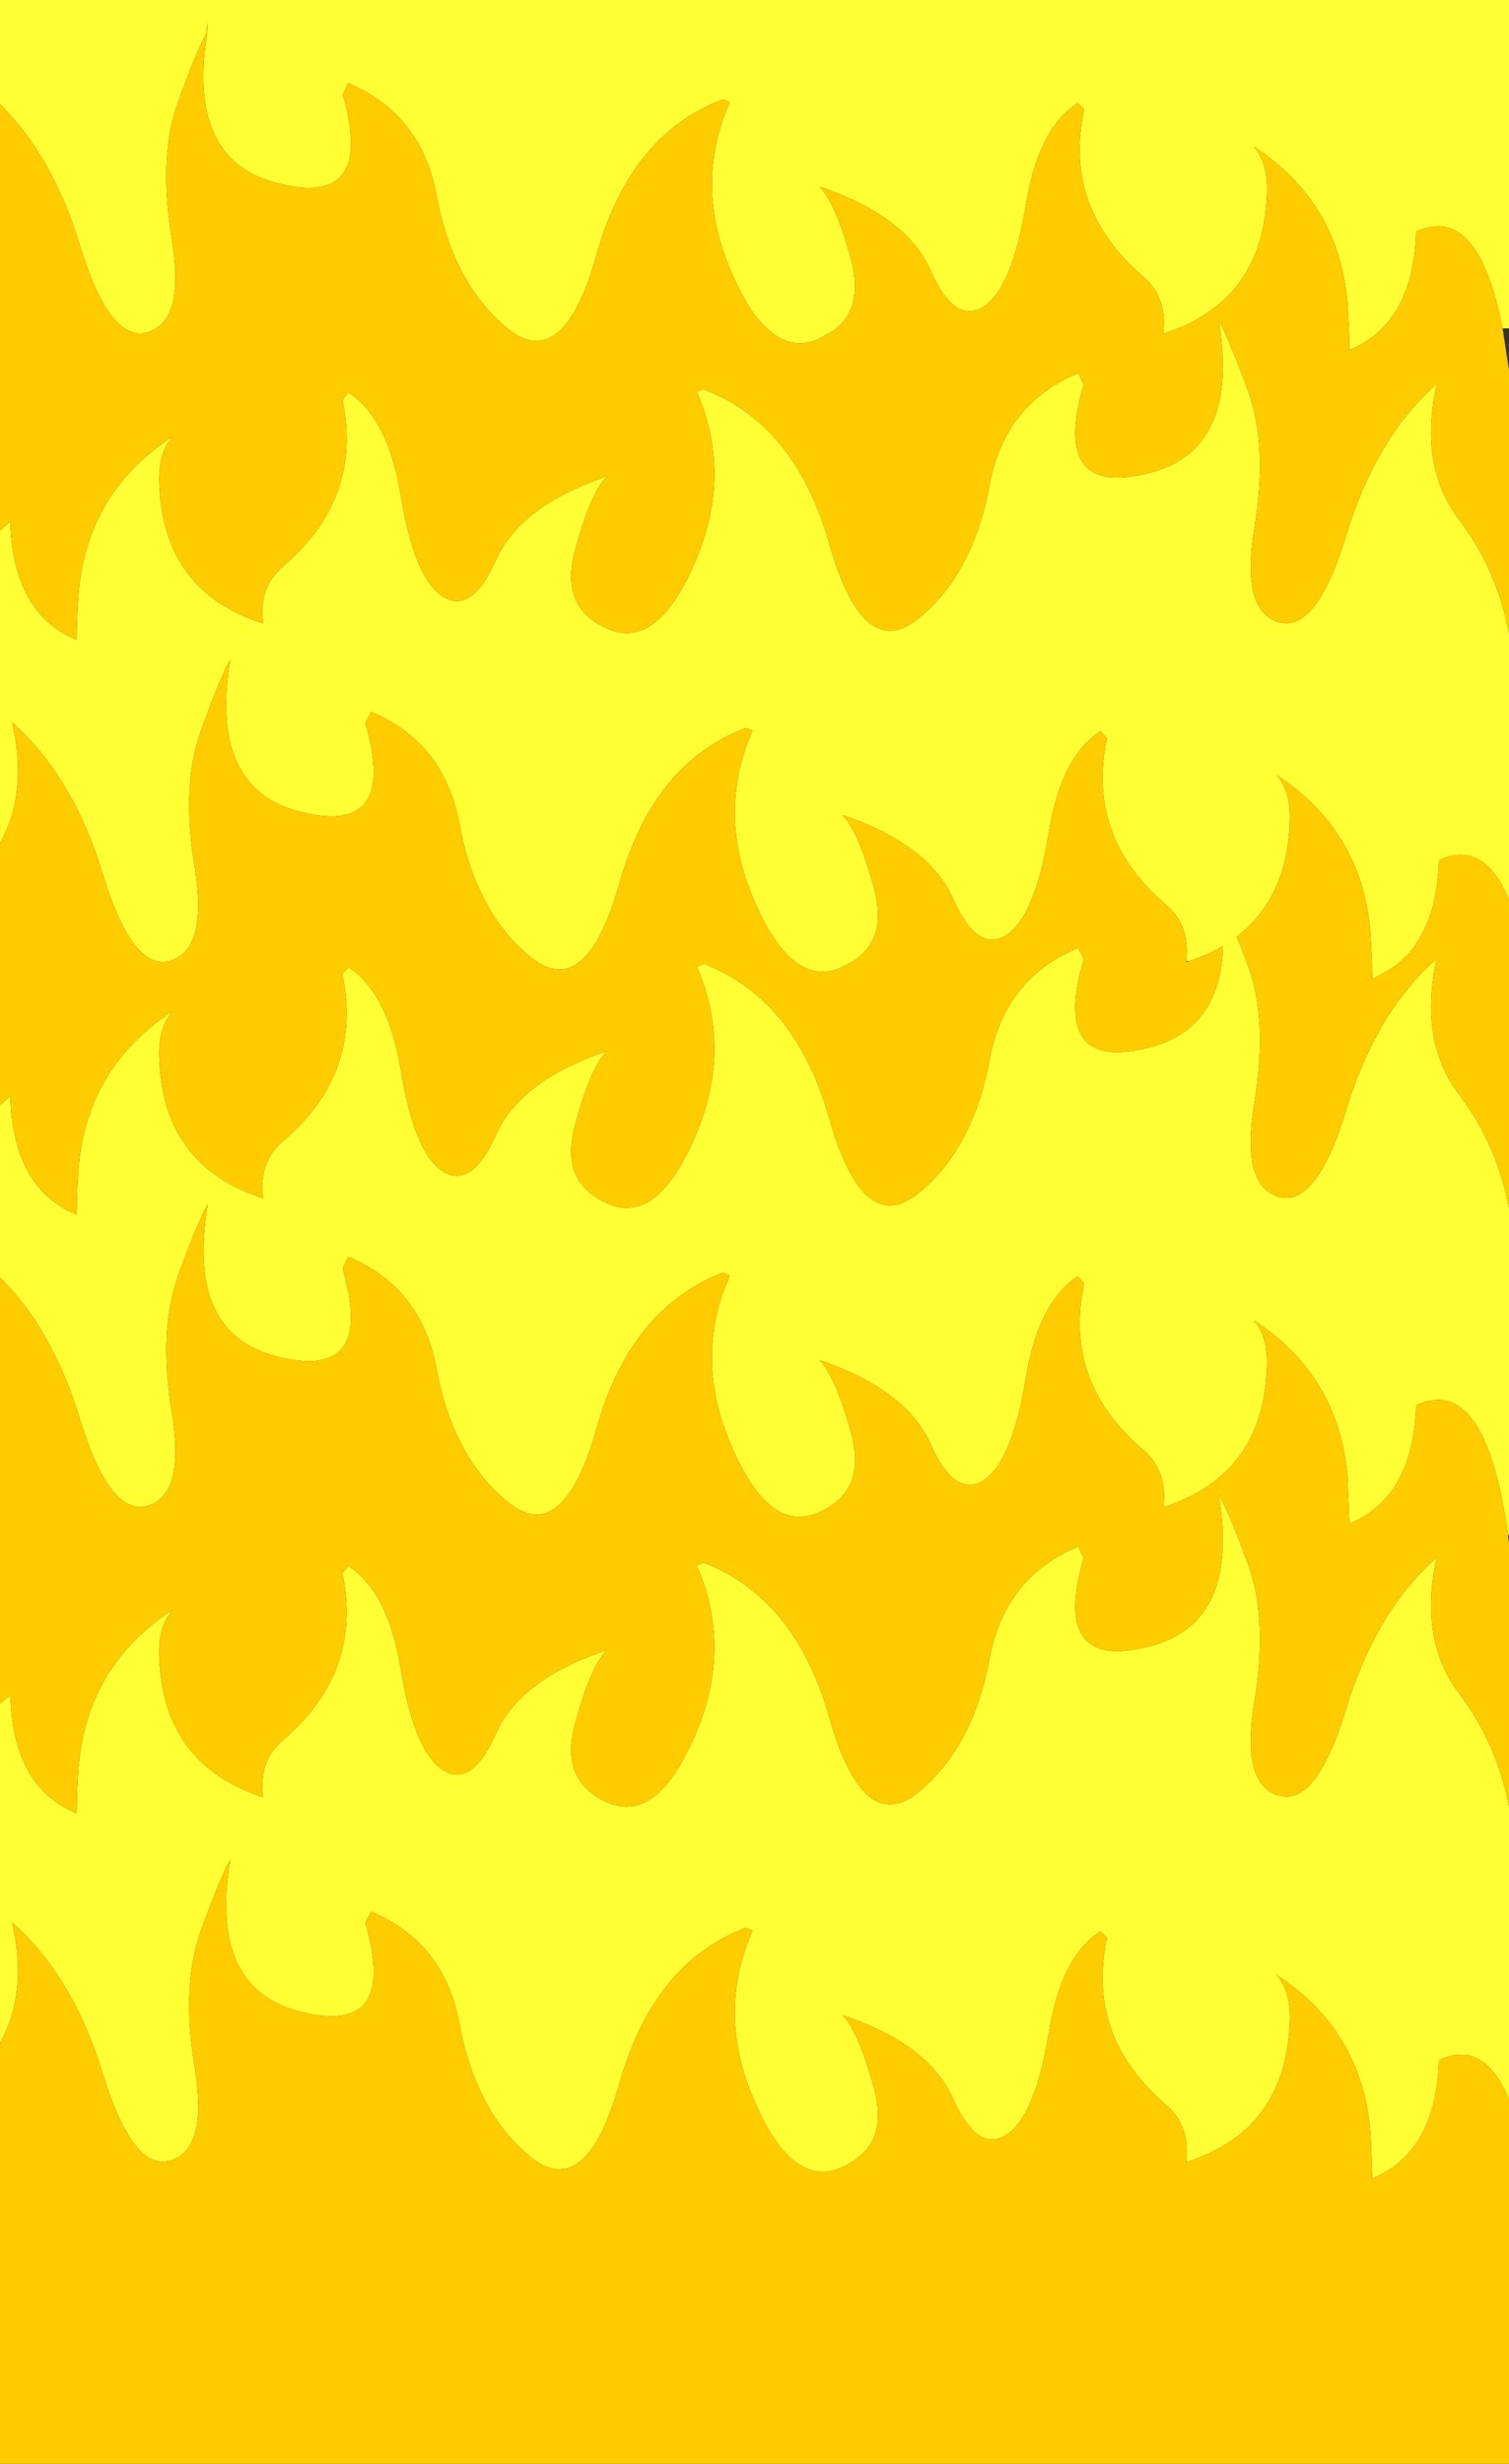
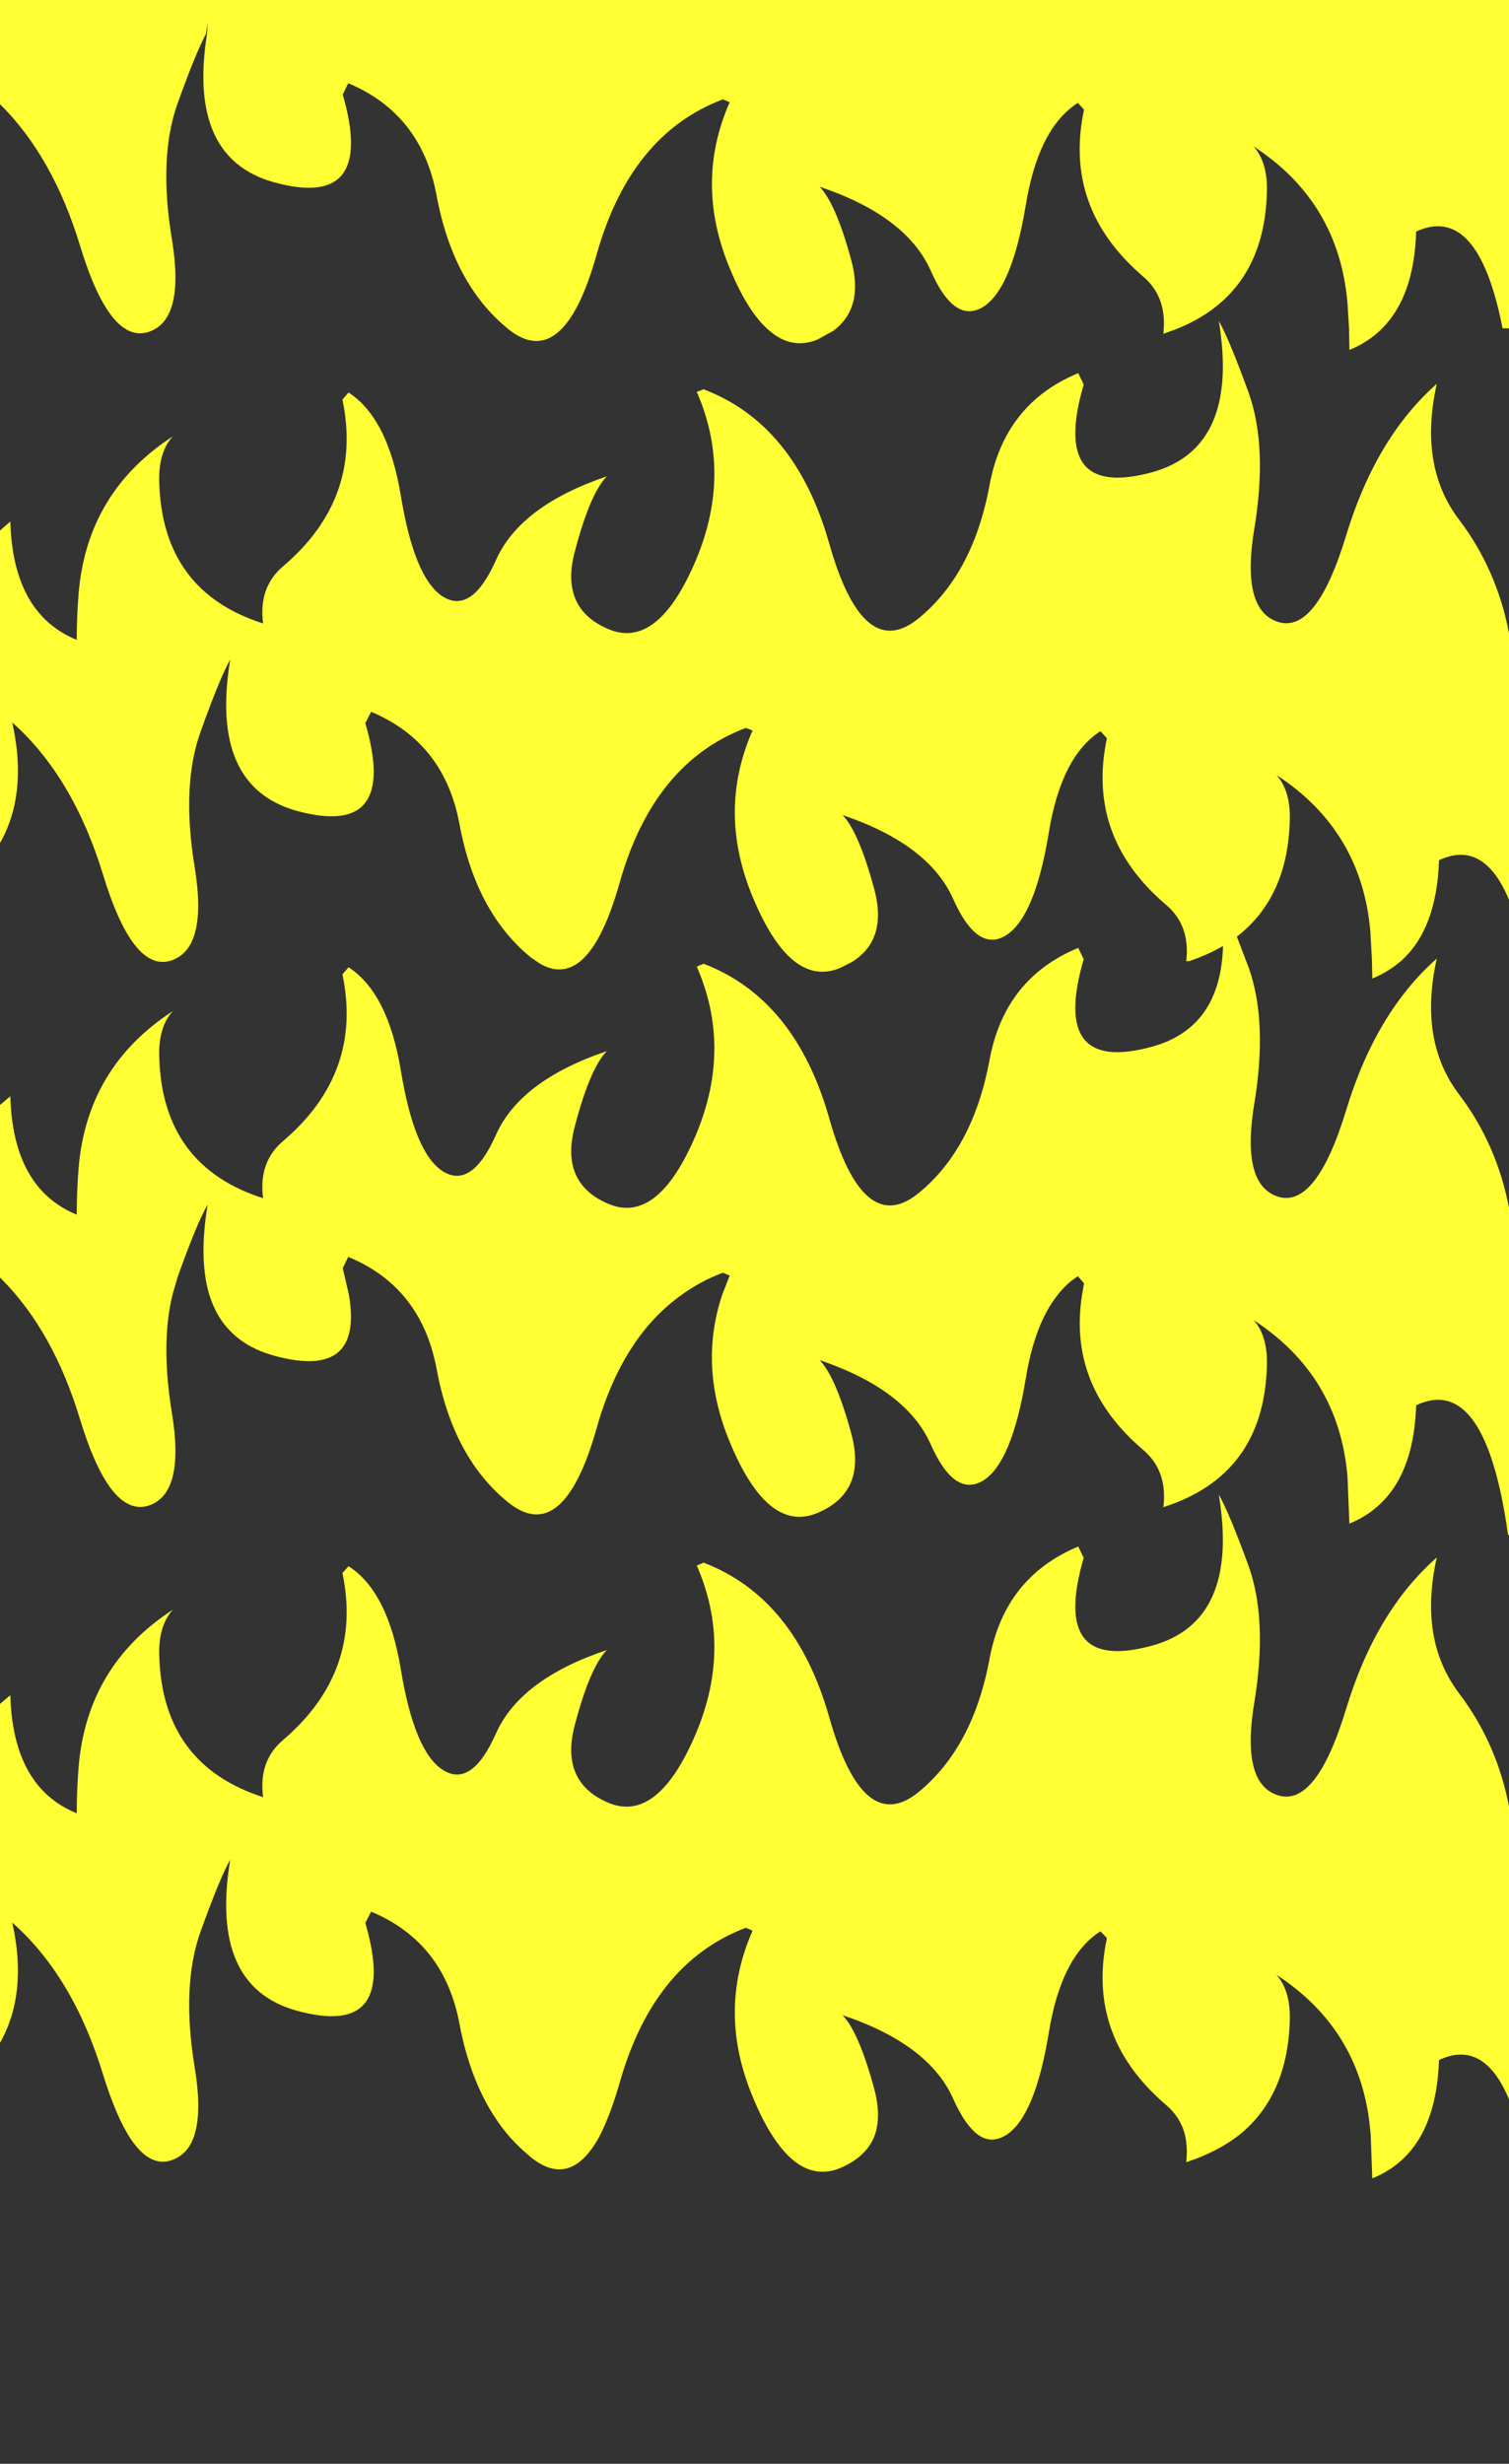
<svg xmlns="http://www.w3.org/2000/svg" height="381.95px" width="234.0px">
  <rect width="100%" height="100%" fill="#333333" stroke="none" />
  <g transform="matrix(1.0, 0.0, 0.0, 1.0, -4.7, -40.2)">
    <path d="M237.7 91.1 Q233.9 71.65 224.3 76.1 224.0 86.15 219.0 91.15 216.9 93.25 213.95 94.45 L213.9 91.2 213.65 87.15 Q212.3 71.5 199.1 62.9 201.35 65.45 201.15 70.2 200.65 85.95 186.9 91.3 L185.1 91.95 185.15 91.3 Q185.55 86.1 181.95 83.05 169.55 72.45 172.8 57.2 L171.85 56.15 Q165.7 60.05 163.75 72.1 161.6 84.95 157.2 87.75 152.7 90.55 149.0 82.1 145.2 73.65 131.8 69.15 134.35 71.8 136.75 80.7 138.65 88.0 133.9 91.5 L131.45 92.85 Q127.5 94.45 124.05 91.5 120.75 88.75 117.95 82.0 112.3 68.65 117.85 56.05 L116.8 55.6 Q102.5 61.0 97.25 79.55 94.7 88.7 91.3 91.65 88.1 94.45 84.15 91.7 L83.5 91.2 Q74.95 84.25 72.4 70.5 70.05 57.85 58.7 53.1 L57.85 54.85 Q63.05 72.85 47.15 68.45 33.75 64.7 36.8 45.45 L36.9 43.6 36.65 45.45 Q35.05 48.4 32.25 56.2 29.25 64.55 31.35 77.25 33.45 89.95 27.6 91.7 21.7 93.4 17.1 78.25 12.9 64.45 4.7 56.35 L4.7 40.2 238.7 40.2 238.7 91.1 237.7 91.1 M4.7 122.45 L6.3 121.05 Q6.7 135.35 16.6 139.4 16.6 135.7 16.9 132.1 18.25 116.45 31.5 107.85 29.2 110.35 29.4 115.15 29.95 131.9 45.5 136.85 44.75 131.2 48.65 127.95 61.0 117.4 57.8 102.15 L58.75 101.05 Q64.85 105.0 66.85 117.0 68.95 129.9 73.4 132.7 77.85 135.45 81.6 127.05 85.35 118.6 98.8 114.05 96.2 116.7 93.85 125.65 91.45 134.55 99.1 137.75 106.75 140.95 112.65 126.95 118.25 113.55 112.75 100.95 L113.8 100.55 Q128.05 105.95 133.3 124.5 138.55 143.0 147.1 136.1 155.6 129.2 158.15 115.4 160.5 102.75 171.9 98.05 L172.75 99.8 Q167.5 117.75 183.4 113.4 196.95 109.6 193.7 89.95 195.3 92.75 198.35 101.15 201.3 109.5 199.2 122.2 197.1 134.9 203.0 136.65 208.85 138.35 213.45 123.2 218.05 108.05 227.5 99.7 224.65 112.45 230.95 120.75 236.8 128.45 238.7 138.35 L238.7 179.7 Q234.8 170.3 227.85 173.55 227.5 184.15 222.05 189.1 220.05 190.85 217.5 191.9 L217.45 189.1 217.2 184.6 Q215.85 168.95 202.65 160.35 204.9 162.85 204.7 167.65 204.3 179.4 196.5 185.4 L198.35 190.25 Q201.3 198.6 199.2 211.3 197.1 224.0 203.0 225.75 208.85 227.4 213.45 212.3 218.05 197.15 227.5 188.8 224.65 201.55 230.95 209.85 236.8 217.55 238.7 227.45 L238.7 278.15 238.55 278.15 Q235.05 253.0 224.3 258.05 223.85 272.35 213.95 276.4 L213.65 269.05 Q212.3 253.45 199.1 244.85 201.35 247.35 201.15 252.15 200.6 268.9 185.1 273.85 185.8 268.2 181.95 264.95 170.25 255.0 172.5 240.9 L172.8 239.15 171.85 238.05 Q170.1 239.15 168.75 240.9 165.15 245.35 163.75 254.0 161.6 266.9 157.2 269.7 152.7 272.45 149.0 264.05 145.2 255.6 131.8 251.05 134.35 253.7 136.75 262.6 139.1 271.55 131.45 274.75 123.8 277.95 117.95 263.95 112.95 252.1 116.7 240.9 L117.85 237.95 116.8 237.5 Q113.35 238.8 110.45 240.9 101.25 247.4 97.25 261.5 92.05 280.0 83.5 273.1 74.95 266.2 72.4 252.4 71.1 245.45 67.1 240.9 63.8 237.15 58.7 235.05 L57.85 236.8 58.8 240.9 Q61.1 254.2 47.15 250.35 39.4 248.2 37.15 240.9 35.5 235.35 36.9 226.95 35.25 229.75 32.25 238.15 L31.45 240.9 Q29.6 248.5 31.35 259.2 33.45 271.9 27.6 273.65 21.7 275.3 17.1 260.2 13.0 246.65 5.05 238.6 L4.7 238.25 4.7 211.5 6.3 210.15 Q6.7 224.45 16.6 228.5 16.6 224.8 16.9 221.15 18.25 205.55 31.5 196.95 29.2 199.45 29.4 204.25 29.95 221.0 45.5 225.95 44.75 220.3 48.65 217.05 61.0 206.5 57.8 191.25 L58.75 190.15 Q64.85 194.1 66.85 206.1 68.95 219.0 73.4 221.8 77.85 224.55 81.6 216.15 85.35 207.7 98.8 203.15 96.2 205.8 93.85 214.75 91.45 223.65 99.1 226.85 106.75 230.05 112.65 216.05 118.25 202.65 112.75 190.05 L113.8 189.6 Q128.05 195.05 133.3 213.6 138.55 232.1 147.1 225.2 155.6 218.3 158.15 204.5 160.5 191.85 171.9 187.15 L172.75 188.9 Q167.5 206.85 183.4 202.45 194.0 199.5 194.35 186.85 191.95 188.25 189.1 189.2 L188.65 189.2 Q189.3 183.65 185.5 180.45 173.1 169.9 176.35 154.65 L175.35 153.55 Q169.2 157.5 167.3 169.5 165.15 182.4 160.7 185.2 156.25 187.95 152.5 179.55 148.75 171.1 135.35 166.55 137.9 169.2 140.3 178.15 142.35 186.0 136.7 189.4 L135.0 190.25 Q131.4 191.75 128.2 189.45 124.6 186.85 121.5 179.45 115.85 166.05 121.4 153.45 L120.35 153.05 Q106.05 158.45 100.8 177.0 98.0 186.95 94.25 189.55 91.55 191.4 88.45 189.6 L87.05 188.65 Q78.5 181.7 75.95 167.95 73.6 155.3 62.25 150.55 L61.35 152.3 Q66.6 170.25 50.7 165.9 37.15 162.1 40.4 142.45 38.8 145.25 35.8 153.65 32.8 162.0 34.9 174.7 36.95 187.4 31.1 189.15 25.25 190.85 20.65 175.7 16.0 160.55 6.6 152.2 9.05 163.2 4.7 170.9 L4.7 122.45 M4.7 304.35 L6.3 303.0 Q6.7 317.3 16.6 321.3 16.6 317.65 16.9 314.0 18.25 298.35 31.5 289.75 29.2 292.3 29.4 297.05 29.95 313.8 45.5 318.8 44.75 313.15 48.65 309.9 61.0 299.3 57.8 284.05 L58.75 283.0 Q64.85 286.9 66.85 298.95 68.95 311.8 73.4 314.6 77.85 317.4 81.6 308.95 85.35 300.5 98.8 296.0 96.2 298.65 93.85 307.55 91.45 316.5 99.1 319.7 106.75 322.85 112.65 308.85 118.25 295.5 112.75 282.9 L113.8 282.45 Q128.05 287.9 133.3 306.45 138.55 324.95 147.1 318.05 155.6 311.1 158.15 297.35 160.5 284.7 171.9 279.95 L172.75 281.7 Q167.5 299.7 183.4 295.3 196.95 291.55 193.7 271.9 195.3 274.7 198.35 283.05 201.3 291.45 199.2 304.15 197.1 316.85 203.0 318.55 208.85 320.25 213.45 305.1 218.05 289.95 227.5 281.65 224.65 294.35 230.95 302.7 236.8 310.4 238.7 320.25 L238.7 365.65 Q234.8 356.3 227.85 359.55 227.6 366.5 225.2 371.0 222.6 375.85 217.5 377.9 L217.25 371.05 217.2 370.6 Q215.85 354.95 202.65 346.35 204.9 348.9 204.7 353.65 204.3 365.15 196.9 371.15 193.5 373.8 188.65 375.4 188.9 373.05 188.45 371.15 187.75 368.4 185.5 366.5 173.1 355.9 176.35 340.65 L175.35 339.6 Q169.2 343.5 167.3 355.55 165.15 368.4 160.7 371.2 L160.6 371.25 Q158.5 372.5 156.6 371.3 154.45 369.9 152.5 365.55 148.75 357.1 135.35 352.6 137.9 355.25 140.3 364.15 141.4 368.4 140.3 371.35 139.0 374.6 135.0 376.3 129.25 378.65 124.55 371.4 122.95 368.95 121.5 365.45 115.85 352.1 121.4 339.5 L120.35 339.05 Q106.05 344.5 100.8 363.05 99.3 368.25 97.6 371.5 93.15 379.55 87.05 374.65 85.3 373.2 83.8 371.55 78.0 364.9 75.95 353.95 73.6 341.3 62.25 336.55 L61.35 338.3 Q66.6 356.3 50.7 351.9 37.15 348.15 40.4 328.5 38.8 331.3 35.8 339.65 32.8 348.05 34.9 360.75 36.1 368.05 34.65 371.75 33.6 374.4 31.1 375.15 27.85 376.1 24.95 371.75 22.7 368.35 20.65 361.7 16.0 346.55 6.6 338.25 9.05 349.2 4.7 356.9 L4.7 304.35" fill="#ffff33" fill-rule="evenodd" stroke="none" />
-     <path d="M4.7 56.35 Q12.9 64.45 17.1 78.25 21.7 93.4 27.6 91.7 33.45 89.95 31.35 77.25 29.25 64.55 32.25 56.2 35.05 48.4 36.65 45.45 L36.9 43.6 36.8 45.45 Q33.75 64.7 47.15 68.45 63.05 72.85 57.85 54.85 L58.7 53.1 Q70.05 57.85 72.4 70.5 74.95 84.25 83.5 91.2 L84.15 91.7 Q88.1 94.45 91.3 91.65 94.7 88.7 97.25 79.55 102.5 61.0 116.8 55.6 L117.85 56.05 Q112.3 68.65 117.95 82.0 120.75 88.75 124.05 91.5 127.5 94.45 131.45 92.85 L133.9 91.5 Q138.65 88.0 136.75 80.7 134.35 71.8 131.8 69.15 145.2 73.65 149.0 82.1 152.7 90.55 157.2 87.75 161.6 84.95 163.75 72.1 165.7 60.05 171.85 56.15 L172.8 57.2 Q169.55 72.45 181.95 83.05 185.55 86.1 185.15 91.3 L185.1 91.95 186.9 91.3 Q200.65 85.95 201.15 70.2 201.35 65.45 199.1 62.9 212.3 71.5 213.65 87.15 L213.9 91.2 213.95 94.45 Q216.9 93.25 219.0 91.15 224.0 86.15 224.3 76.1 233.9 71.65 237.7 91.1 L238.7 97.6 238.7 138.35 Q236.8 128.45 230.95 120.75 224.65 112.45 227.5 99.7 218.05 108.05 213.45 123.2 208.85 138.35 203.0 136.65 197.1 134.9 199.2 122.2 201.3 109.5 198.35 101.15 195.3 92.75 193.7 89.95 196.95 109.6 183.4 113.4 167.5 117.75 172.75 99.8 L171.9 98.05 Q160.5 102.75 158.15 115.4 155.6 129.2 147.1 136.1 138.55 143.0 133.3 124.5 128.05 105.95 113.8 100.55 L112.75 100.95 Q118.25 113.55 112.65 126.95 106.75 140.95 99.1 137.75 91.45 134.55 93.85 125.65 96.2 116.7 98.8 114.05 85.35 118.6 81.6 127.05 77.85 135.45 73.4 132.7 68.95 129.9 66.85 117.0 64.85 105.0 58.75 101.05 L57.8 102.15 Q61.0 117.4 48.65 127.95 44.75 131.2 45.5 136.85 29.95 131.9 29.4 115.15 29.2 110.35 31.5 107.85 18.25 116.45 16.9 132.1 16.6 135.7 16.6 139.4 6.7 135.35 6.3 121.05 L4.7 122.45 4.7 56.35 M4.7 170.9 Q9.05 163.2 6.6 152.2 16.0 160.55 20.65 175.7 25.25 190.85 31.1 189.15 36.95 187.4 34.9 174.7 32.8 162.0 35.8 153.65 38.8 145.25 40.4 142.45 37.15 162.1 50.7 165.9 66.6 170.25 61.35 152.3 L62.25 150.55 Q73.6 155.3 75.95 167.95 78.5 181.7 87.05 188.65 L88.45 189.6 Q91.55 191.4 94.25 189.55 98.0 186.95 100.8 177.0 106.05 158.45 120.35 153.05 L121.4 153.45 Q115.85 166.05 121.5 179.45 124.6 186.85 128.2 189.45 131.4 191.75 135.0 190.25 L136.7 189.4 Q142.35 186.0 140.3 178.15 137.9 169.2 135.35 166.55 148.75 171.1 152.5 179.55 156.25 187.95 160.7 185.2 165.15 182.4 167.3 169.5 169.2 157.5 175.35 153.55 L176.35 154.65 Q173.1 169.9 185.5 180.45 189.3 183.65 188.65 189.2 L188.65 189.35 189.1 189.2 Q191.95 188.25 194.35 186.85 194.0 199.5 183.4 202.45 167.5 206.85 172.75 188.9 L171.9 187.15 Q160.5 191.85 158.15 204.5 155.6 218.3 147.1 225.2 138.55 232.1 133.3 213.6 128.05 195.05 113.8 189.6 L112.75 190.05 Q118.25 202.65 112.65 216.05 106.75 230.05 99.1 226.85 91.45 223.65 93.85 214.75 96.2 205.8 98.8 203.15 85.35 207.7 81.6 216.15 77.85 224.55 73.4 221.8 68.95 219.0 66.85 206.1 64.85 194.1 58.75 190.15 L57.8 191.25 Q61.0 206.5 48.65 217.05 44.75 220.3 45.5 225.95 29.95 221.0 29.4 204.25 29.2 199.45 31.5 196.95 18.25 205.55 16.9 221.15 16.6 224.8 16.6 228.5 6.7 224.45 6.3 210.15 L4.7 211.5 4.7 170.9 M4.7 238.25 L5.05 238.6 Q13.0 246.65 17.1 260.2 21.7 275.3 27.6 273.65 33.45 271.9 31.35 259.2 29.6 248.5 31.45 240.9 L32.25 238.15 Q35.25 229.75 36.9 226.95 35.5 235.35 37.15 240.9 39.4 248.2 47.15 250.35 61.1 254.2 58.8 240.9 L57.85 236.8 58.7 235.05 Q63.8 237.15 67.1 240.9 71.1 245.45 72.4 252.4 74.95 266.2 83.5 273.1 92.05 280.0 97.25 261.5 101.25 247.4 110.45 240.9 113.35 238.8 116.8 237.5 L117.85 237.95 116.7 240.9 Q112.95 252.1 117.95 263.95 123.8 277.95 131.45 274.75 139.1 271.55 136.75 262.6 134.35 253.7 131.8 251.05 145.2 255.6 149.0 264.05 152.7 272.45 157.2 269.7 161.6 266.9 163.75 254.0 165.15 245.35 168.75 240.9 170.1 239.15 171.85 238.05 L172.8 239.15 172.5 240.9 Q170.25 255.0 181.95 264.95 185.8 268.2 185.1 273.85 200.6 268.9 201.15 252.15 201.35 247.35 199.1 244.85 212.3 253.45 213.65 269.05 L213.95 276.4 Q223.85 272.35 224.3 258.05 235.05 253.0 238.55 278.15 L238.7 279.45 238.7 320.25 Q236.8 310.4 230.95 302.7 224.65 294.35 227.5 281.65 218.05 289.95 213.45 305.1 208.85 320.25 203.0 318.55 197.1 316.85 199.2 304.15 201.3 291.45 198.35 283.05 195.3 274.7 193.7 271.9 196.95 291.55 183.4 295.3 167.5 299.7 172.75 281.7 L171.9 279.95 Q160.5 284.7 158.15 297.35 155.6 311.1 147.1 318.05 138.55 324.95 133.3 306.45 128.05 287.9 113.8 282.45 L112.75 282.9 Q118.25 295.5 112.65 308.85 106.75 322.85 99.1 319.7 91.45 316.5 93.85 307.55 96.2 298.65 98.8 296.0 85.35 300.5 81.6 308.95 77.85 317.4 73.4 314.6 68.95 311.8 66.85 298.95 64.85 286.9 58.75 283.0 L57.8 284.05 Q61.0 299.3 48.65 309.9 44.75 313.15 45.5 318.8 29.95 313.8 29.4 297.05 29.2 292.3 31.5 289.75 18.25 298.35 16.9 314.0 16.6 317.65 16.6 321.3 6.7 317.3 6.3 303.0 L4.7 304.35 4.7 238.25 M238.7 227.45 Q236.8 217.55 230.95 209.85 224.65 201.55 227.5 188.8 218.05 197.15 213.45 212.3 208.85 227.4 203.0 225.75 197.1 224.0 199.2 211.3 201.3 198.6 198.35 190.25 L196.5 185.4 Q204.3 179.4 204.7 167.65 204.9 162.85 202.65 160.35 215.85 168.95 217.2 184.6 L217.45 189.1 217.5 191.9 Q220.05 190.85 222.05 189.1 227.5 184.15 227.85 173.55 234.8 170.3 238.7 179.7 L238.7 227.45 M4.7 356.9 Q9.05 349.2 6.6 338.25 16.0 346.55 20.65 361.7 22.7 368.35 24.95 371.75 27.85 376.1 31.1 375.15 33.6 374.4 34.65 371.75 36.1 368.05 34.9 360.75 32.8 348.05 35.8 339.65 38.8 331.3 40.4 328.5 37.15 348.15 50.7 351.9 66.6 356.3 61.35 338.3 L62.25 336.55 Q73.6 341.3 75.95 353.95 78.0 364.9 83.8 371.55 85.3 373.2 87.05 374.65 93.15 379.55 97.6 371.5 99.3 368.25 100.8 363.05 106.05 344.5 120.35 339.05 L121.4 339.5 Q115.85 352.1 121.5 365.45 122.95 368.95 124.55 371.4 129.25 378.65 135.0 376.3 139.0 374.6 140.3 371.35 141.4 368.4 140.3 364.15 137.9 355.25 135.35 352.6 148.75 357.1 152.5 365.55 154.45 369.9 156.6 371.3 158.5 372.5 160.6 371.25 L160.7 371.2 Q165.15 368.4 167.3 355.55 169.2 343.5 175.35 339.6 L176.35 340.65 Q173.1 355.9 185.5 366.5 187.75 368.4 188.45 371.15 188.9 373.05 188.65 375.4 193.5 373.8 196.9 371.15 204.3 365.15 204.7 353.65 204.9 348.9 202.65 346.35 215.85 354.95 217.2 370.6 L217.25 371.05 217.5 377.9 Q222.6 375.85 225.2 371.0 227.6 366.5 227.85 359.55 234.8 356.3 238.7 365.65 L238.7 422.15 4.7 422.15 4.7 356.9" fill="#ffcc00" fill-rule="evenodd" stroke="none" />
  </g>
</svg>